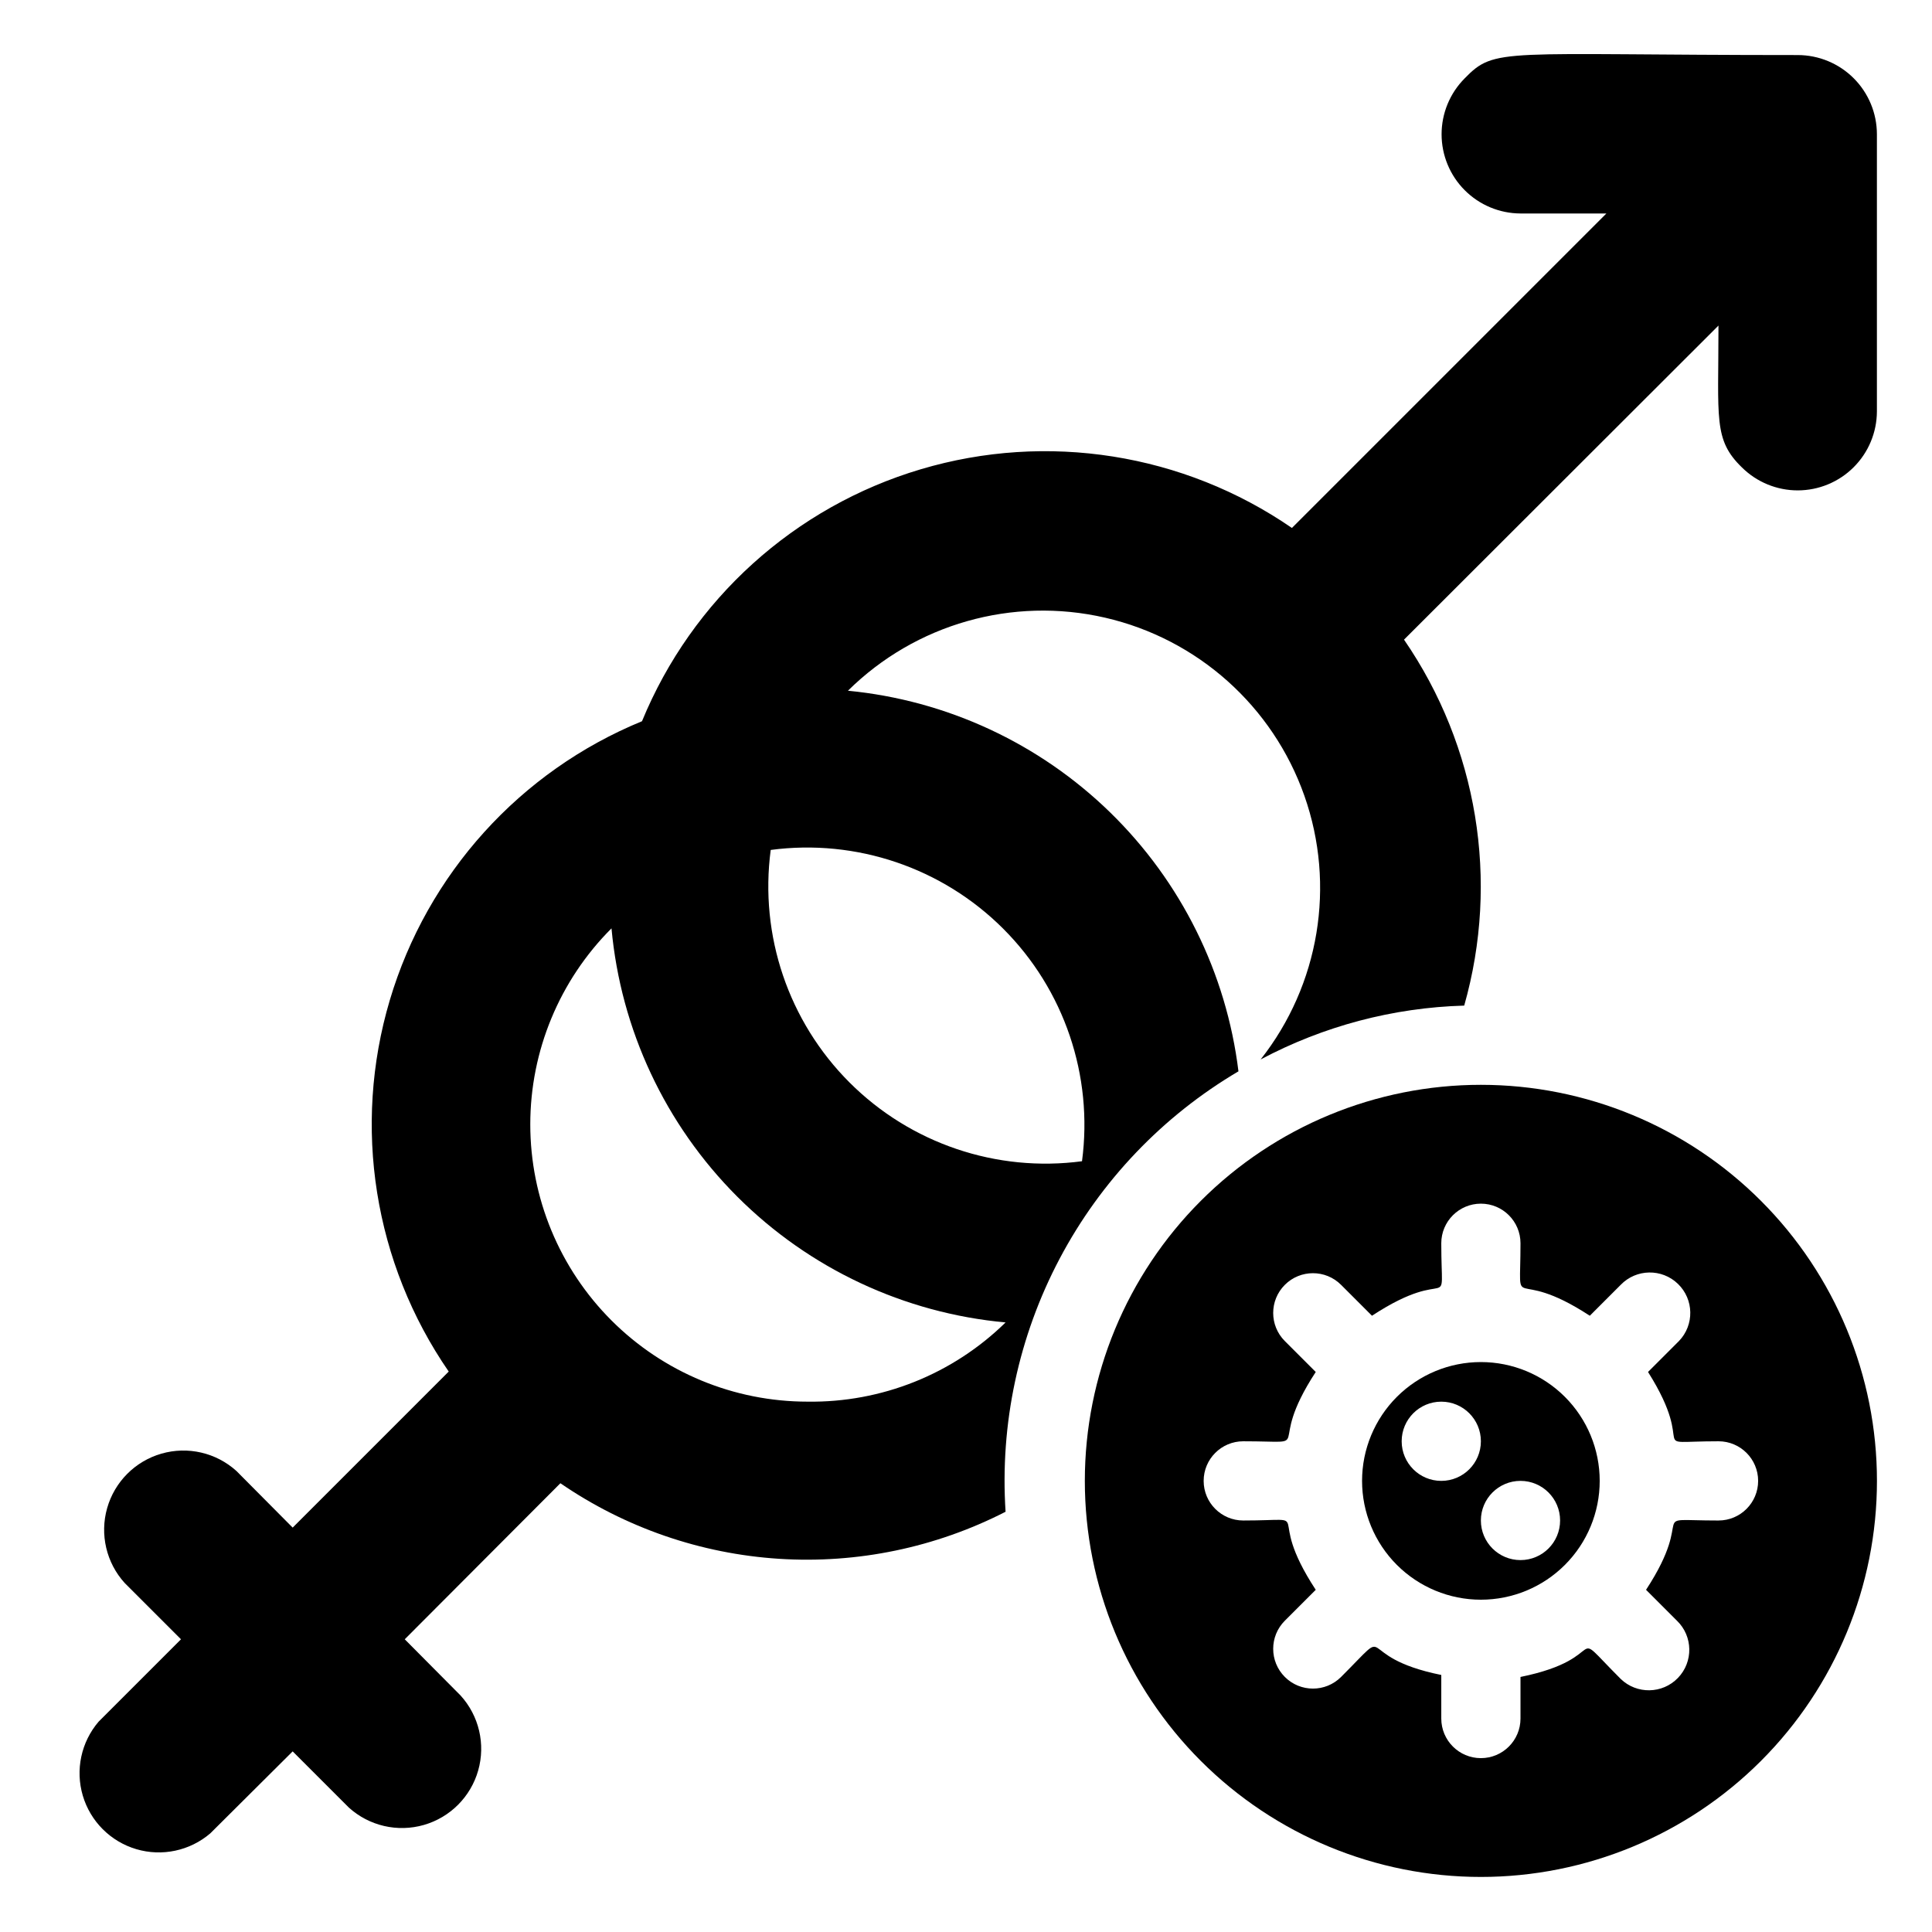
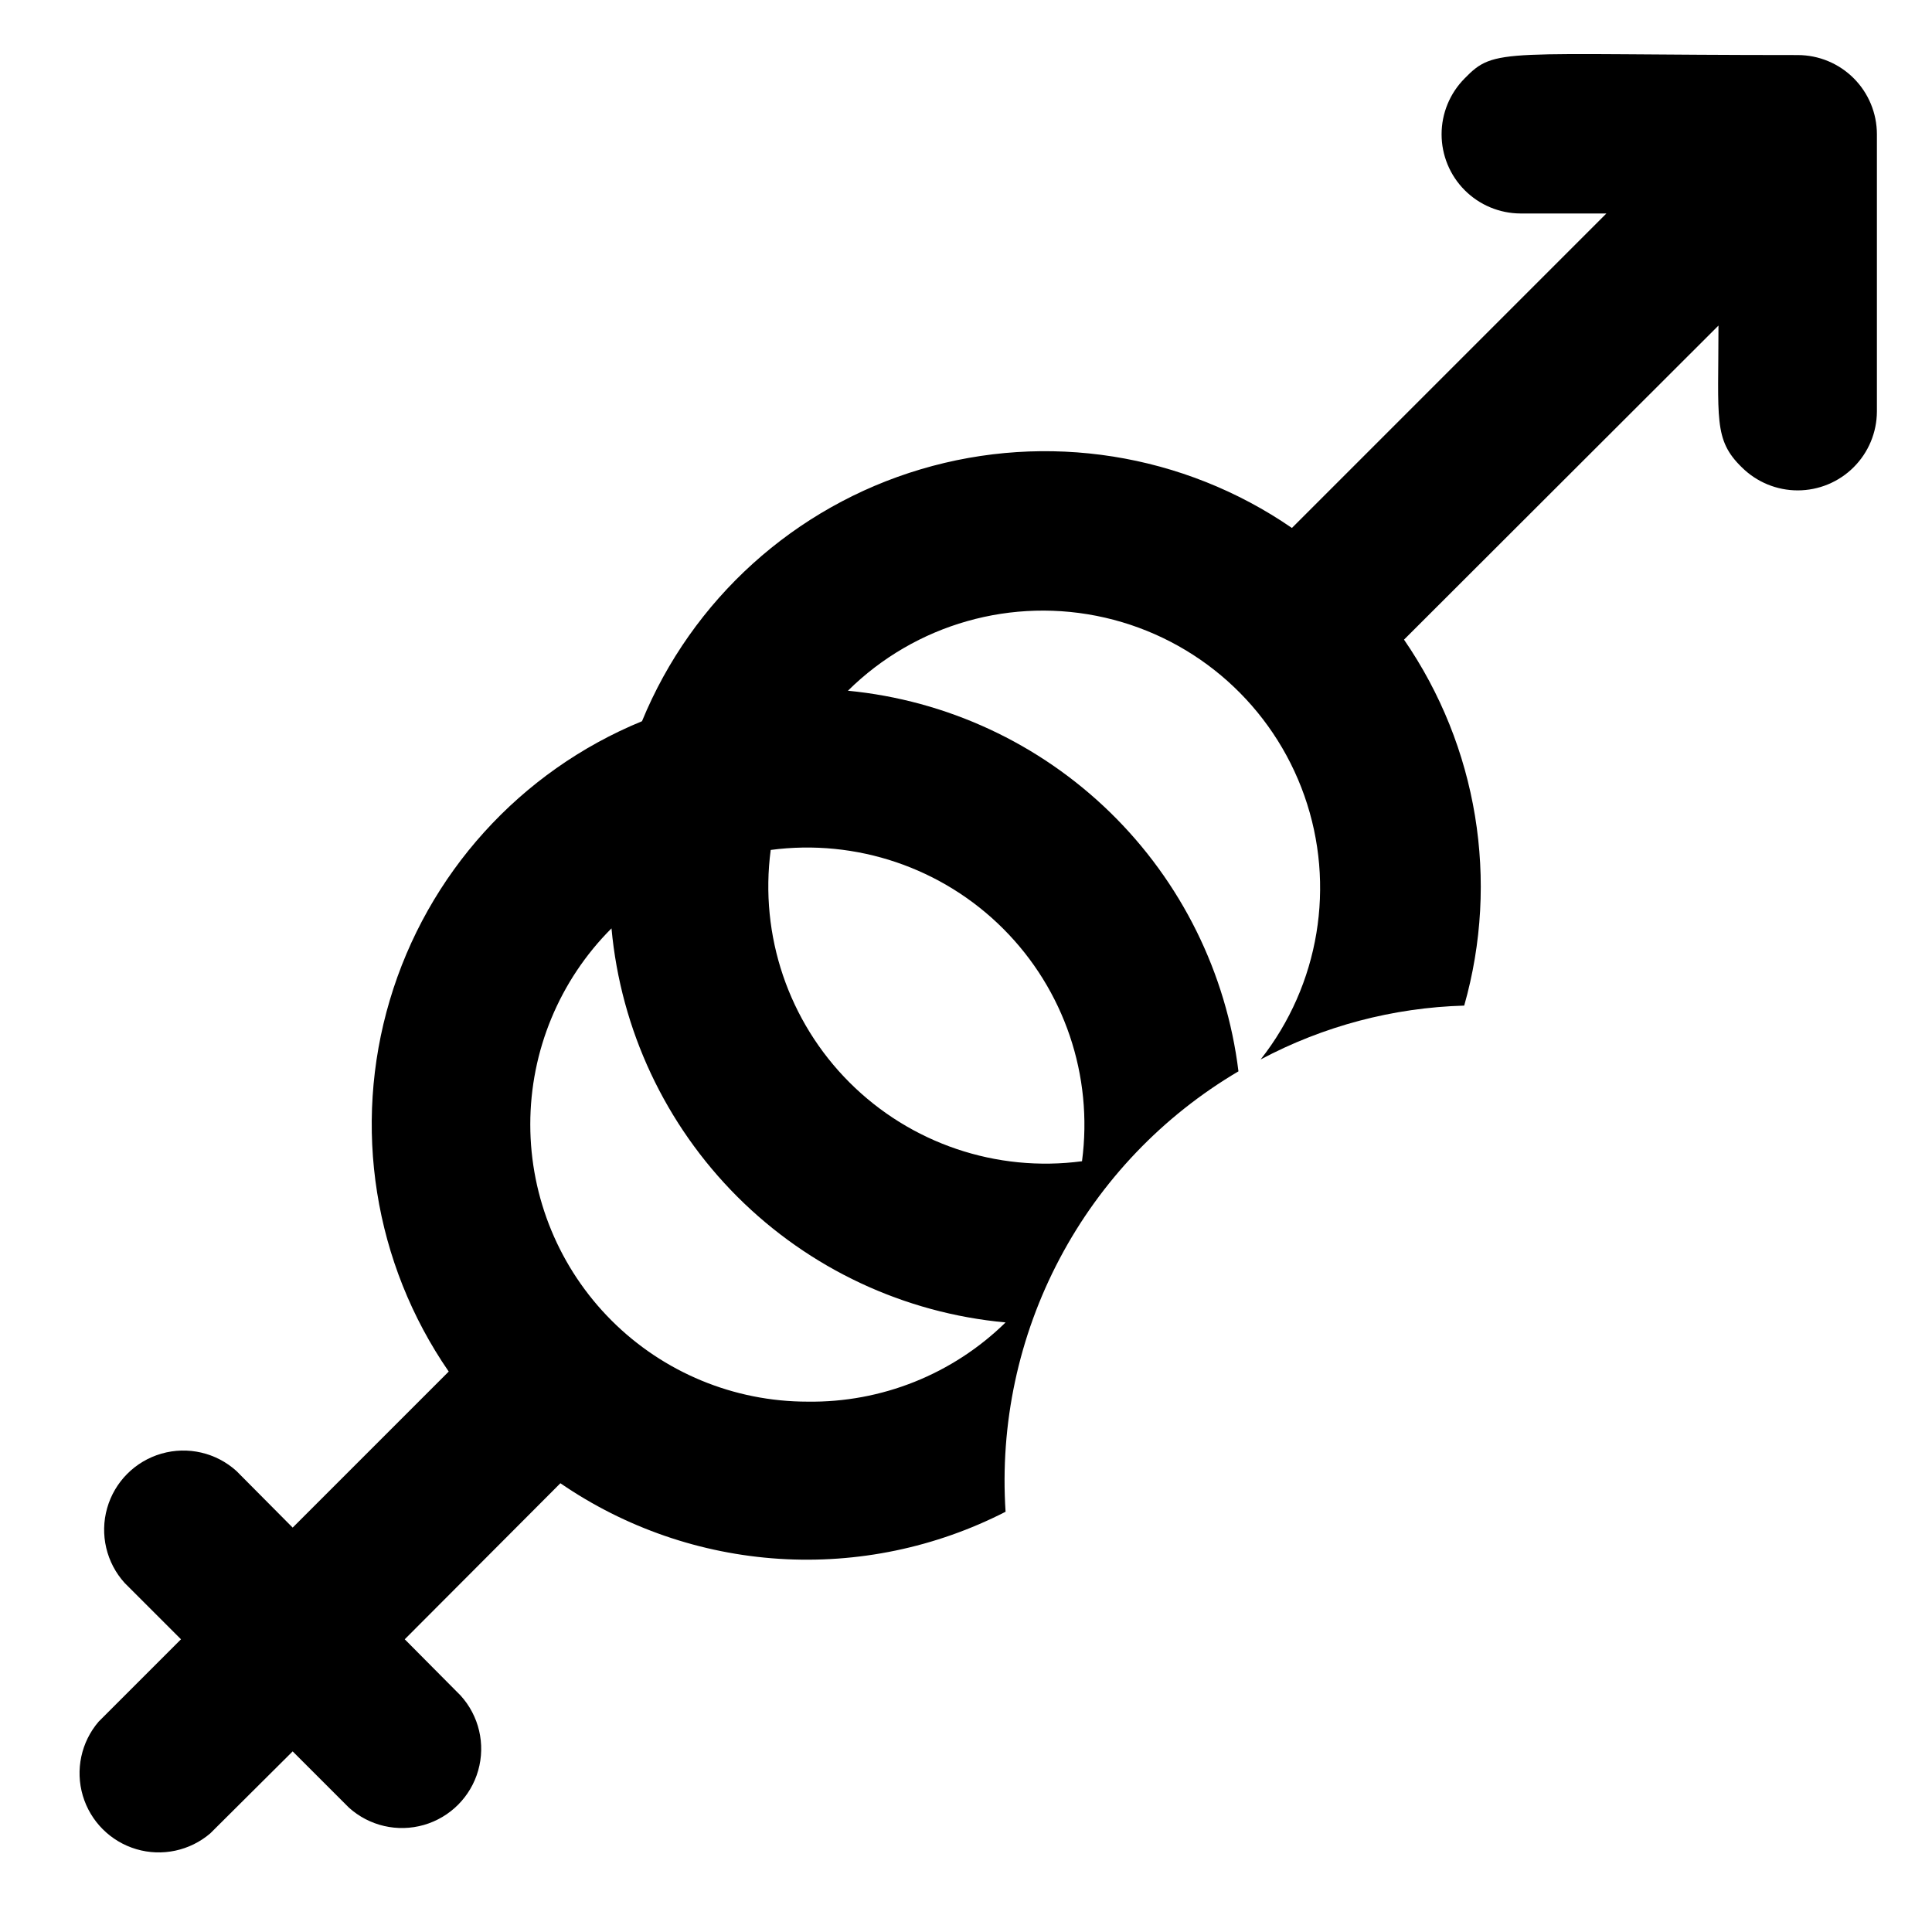
<svg xmlns="http://www.w3.org/2000/svg" fill="#000000" width="800px" height="800px" version="1.1" viewBox="144 144 512 512">
  <g>
    <path d="m620.41 158.59c-78.824 0-80.086-2.203-88.273 6.191h0.004c-3.914 3.938-6.109 9.262-6.106 14.812 0.004 5.551 2.203 10.875 6.121 14.805 3.918 3.934 9.234 6.152 14.781 6.176h22.777l-83.34 83.34c-28.75-19.785-64.906-25.504-98.359-15.555-33.453 9.945-60.609 34.492-73.879 66.773-32.312 13.262-56.887 40.438-66.836 73.922-9.953 33.48-4.211 69.668 15.617 98.422l-41.355 41.355-14.906-15.008c-5.383-4.863-12.895-6.602-19.867-4.594-6.973 2.004-12.414 7.465-14.395 14.445-1.98 6.977-0.215 14.484 4.664 19.852l14.906 14.902-21.832 21.832c-4.629 5.406-6.203 12.785-4.188 19.609 2.019 6.82 7.356 12.16 14.176 14.176 6.824 2.019 14.203 0.441 19.609-4.184l21.832-21.727 14.906 14.906-0.004-0.004c5.387 4.863 12.898 6.598 19.871 4.594 6.973-2.004 12.414-7.465 14.395-14.445s0.215-14.484-4.664-19.852l-14.801-14.906 41.25-41.355v0.004c17.156 11.773 37.18 18.691 57.945 20.023 20.77 1.328 41.508-2.981 60.031-12.469-1.523-23.258 3.441-46.484 14.34-67.09 10.895-20.609 27.297-37.785 47.375-49.625-3.199-26.078-15.195-50.289-34.012-68.629-18.816-18.336-43.324-29.711-69.48-32.238 17.898-17.699 43.609-25.004 68.141-19.359 24.531 5.648 44.461 23.457 52.824 47.199 8.359 23.738 3.984 50.109-11.594 69.879 16.641-8.852 35.105-13.738 53.949-14.273 9.395-33.094 3.547-68.648-15.953-96.984l83.336-83.234c0 24.77-1.363 30.23 6.191 37.574h0.004c3.934 3.914 9.262 6.109 14.809 6.106 5.551-0.004 10.875-2.203 14.805-6.121 3.934-3.918 6.152-9.23 6.176-14.781v-73.473c0-5.566-2.211-10.906-6.148-14.844s-9.273-6.148-14.844-6.148zm-262.4 356.86c-19.488 0.004-38.18-7.738-51.957-21.516-13.781-13.781-21.523-32.469-21.523-51.957 0-19.484 7.742-38.176 21.523-51.953 2.465 26.867 14.258 52.023 33.336 71.102s44.234 30.871 71.102 33.332c-13.996 13.719-32.891 21.273-52.48 20.992zm72.738-63.711h-0.004c-22.668 3.012-45.445-4.707-61.617-20.879-16.168-16.172-23.887-38.949-20.879-61.617 22.668-3.008 45.445 4.711 61.617 20.879 16.172 16.172 23.891 38.949 20.879 61.617z" />
-     <path d="m536.45 504.96c-8.348 0-16.359 3.32-22.266 9.223-5.902 5.906-9.223 13.918-9.223 22.266 0 8.352 3.32 16.363 9.223 22.266 5.906 5.906 13.918 9.223 22.266 9.223 8.352 0 16.363-3.316 22.266-9.223 5.906-5.902 9.223-13.914 9.223-22.266 0-8.348-3.316-16.359-9.223-22.266-5.902-5.902-13.914-9.223-22.266-9.223zm-10.496 31.488c-5.797 0-10.496-4.699-10.496-10.496s4.699-10.496 10.496-10.496 10.496 4.699 10.496 10.496-4.699 10.496-10.496 10.496zm20.992 20.992c-5.797 0-10.496-4.699-10.496-10.496s4.699-10.496 10.496-10.496 10.496 4.699 10.496 10.496-4.699 10.496-10.496 10.496z" />
-     <path d="m536.45 431.49c-27.836 0-54.531 11.055-74.215 30.742-19.688 19.684-30.742 46.379-30.742 74.215 0 27.84 11.055 54.535 30.742 74.219 19.684 19.684 46.379 30.742 74.215 30.742 27.84 0 54.535-11.059 74.219-30.742 19.684-19.684 30.742-46.379 30.742-74.219 0-27.836-11.059-54.531-30.742-74.215-19.684-19.688-46.379-30.742-74.219-30.742zm62.977 115.46c-20.152 0-5.352-2.832-19.207 18.367l8.188 8.188v-0.004c4.262 4.117 4.379 10.906 0.262 15.168-4.113 4.262-10.906 4.379-15.168 0.262-14.906-14.906-1.68-5.562-26.555-0.523v11.02c0 5.797-4.699 10.496-10.496 10.496-5.797 0-10.496-4.699-10.496-10.496v-11.543c-24.352-4.934-11.754-14.273-26.555 0.523-4.113 4.117-10.789 4.117-14.902 0-4.117-4.117-4.117-10.789 0-14.906l8.188-8.188c-14.172-21.621 1.047-18.367-19.207-18.367-5.797 0-10.496-4.699-10.496-10.496 0-5.797 4.699-10.496 10.496-10.496 20.152 0 5.352 2.832 19.207-18.367l-8.188-8.188c-4.117-4.113-4.117-10.789 0-14.902 4.113-4.117 10.789-4.117 14.902 0l8.188 8.188c21.621-14.172 18.367 1.047 18.367-19.207 0-5.797 4.699-10.496 10.496-10.496 5.797 0 10.496 4.699 10.496 10.496 0 20.047-2.832 5.352 18.367 19.207l8.188-8.188c4.117-4.262 10.906-4.379 15.168-0.262 4.262 4.113 4.379 10.906 0.262 15.164l-8.188 8.188c13.648 21.621-1.574 18.367 18.684 18.367 5.797 0 10.496 4.699 10.496 10.496 0 5.797-4.699 10.496-10.496 10.496z" />
  </g>
</svg>